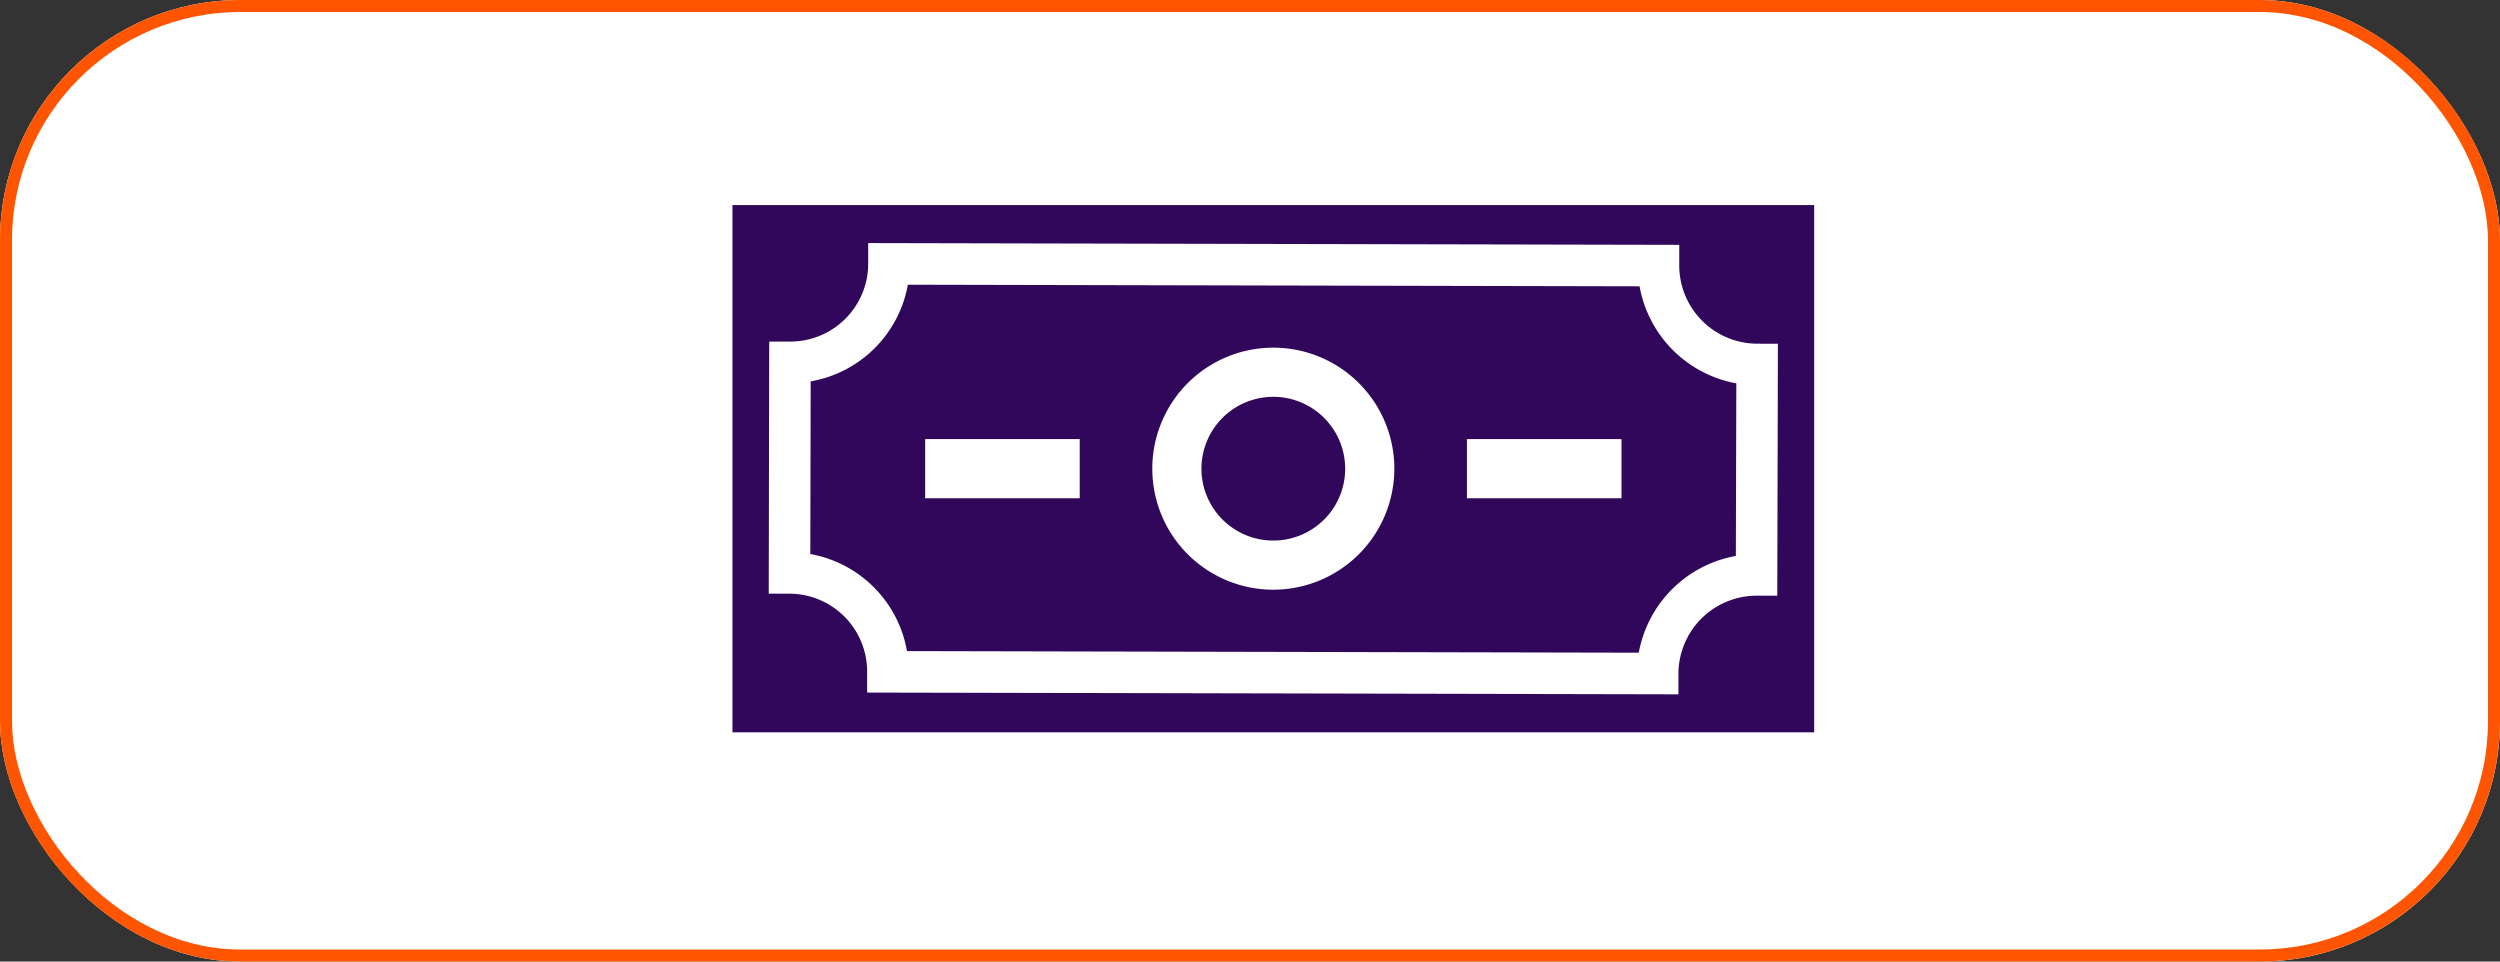
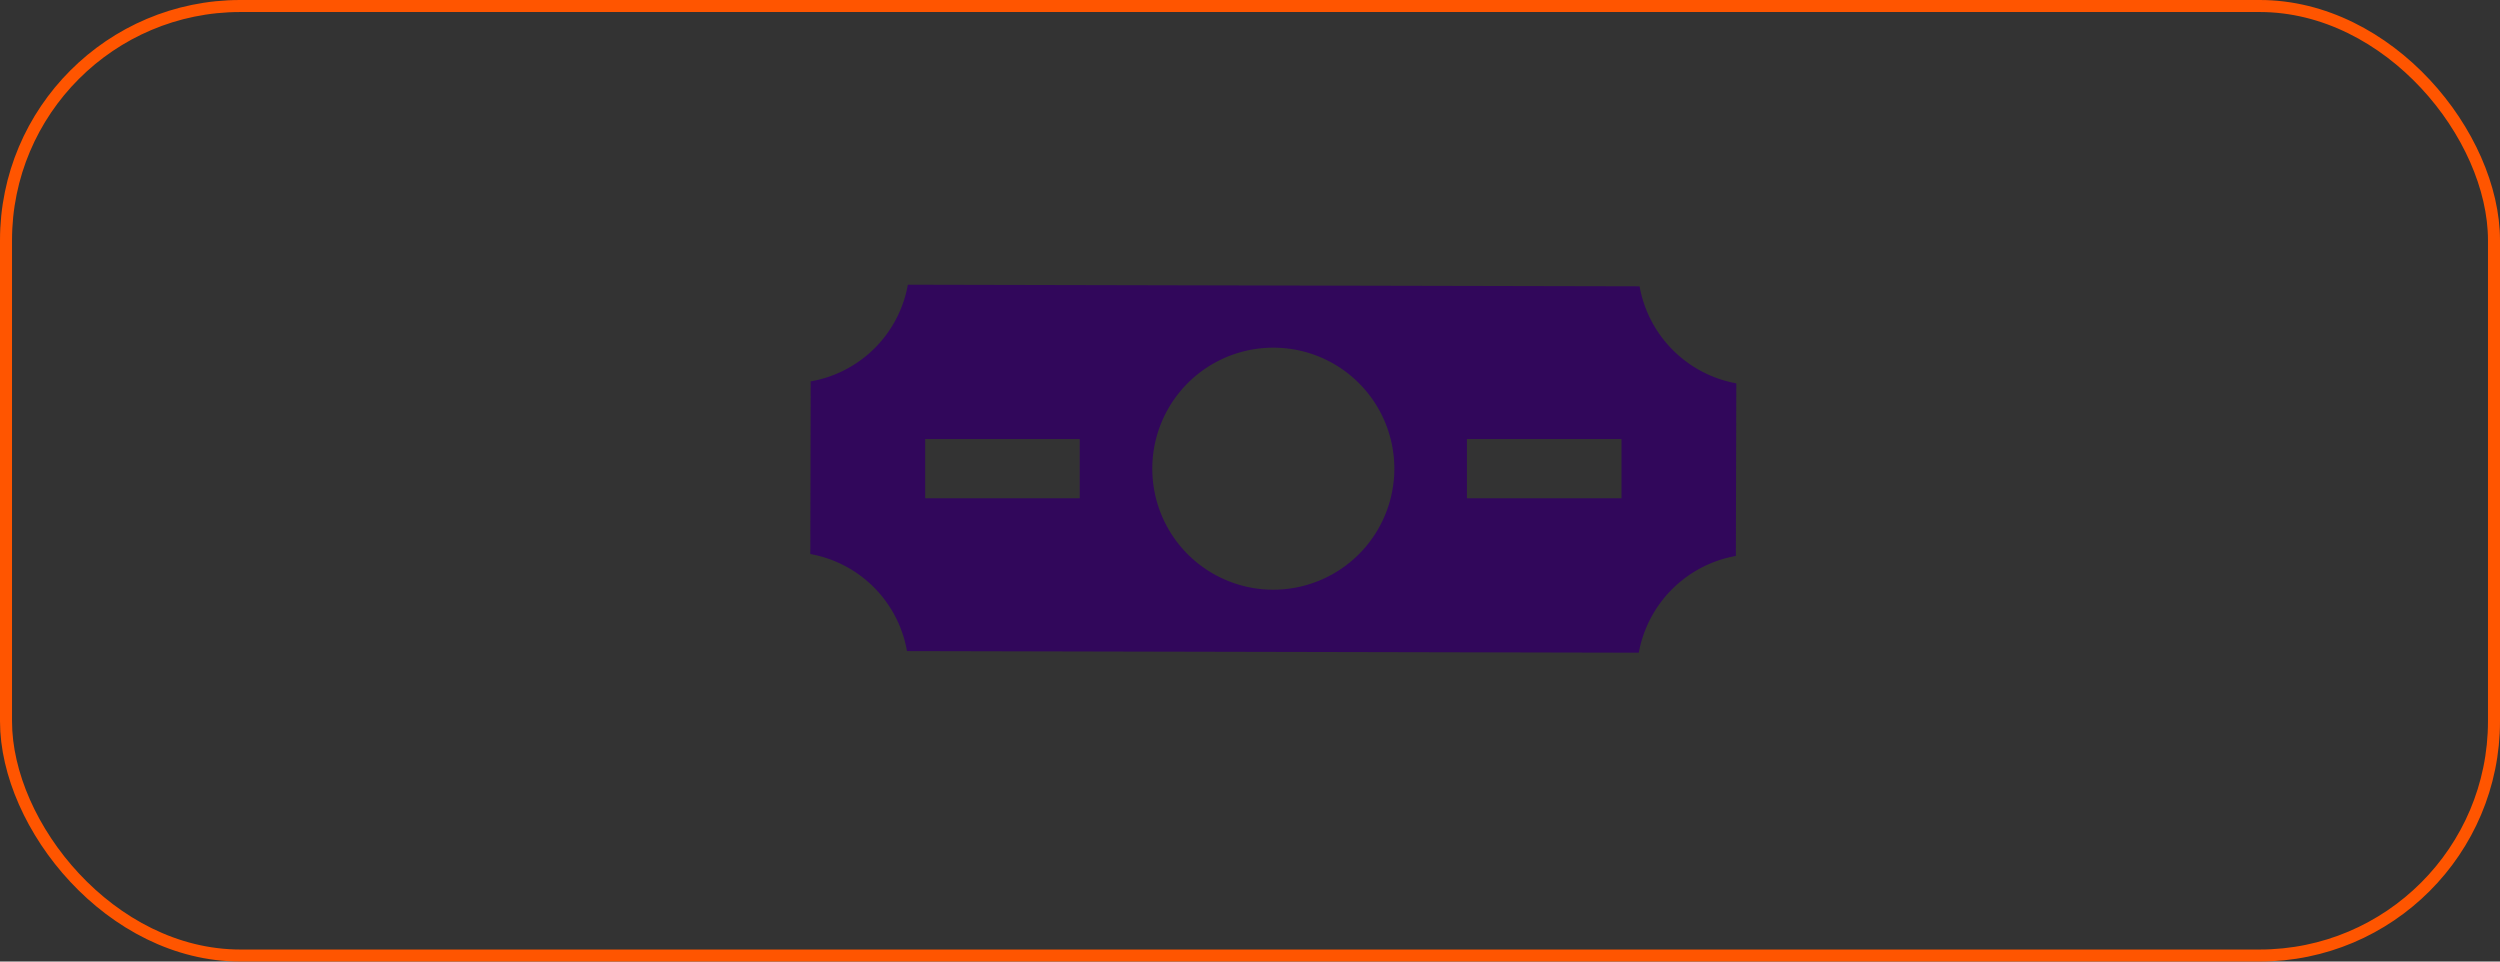
<svg xmlns="http://www.w3.org/2000/svg" width="208" height="80" viewBox="0 0 208 80">
  <rect x="0" y="0" width="208" height="80" fill="#333333" stroke="none" />
  <g id="SBI_1996_" data-name="SBI (1996)" transform="translate(7340.94 -864.095)">
    <g id="Rectangle_1046" data-name="Rectangle 1046" transform="translate(-7340.94 864.095)" fill="#fff" stroke="#f50" stroke-width="1">
-       <rect width="208" height="80" rx="20" stroke="none" />
      <rect x="0.5" y="0.5" width="207" height="79" rx="19.5" fill="none" />
    </g>
    <g id="noun_cash_812722" transform="translate(-7285 853.09)">
      <g id="Group_1352" data-name="Group 1352">
-         <rect id="Rectangle_1065" data-name="Rectangle 1065" width="12.859" height="4.926" transform="translate(66.109 47.537)" fill="none" />
-         <path id="Path_2122" data-name="Path 2122" d="M83.778,33.1V31.378L16.3,31.231l0,1.727a6.482,6.482,0,0,1-6.5,6.468l-1.734,0L8.019,60.4l1.725,0a6.48,6.48,0,0,1,6.466,6.494l0,1.728,67.5.147,0-1.726a6.51,6.51,0,0,1,6.5-6.481h1.723l.056-20.956L90.256,39.6A6.508,6.508,0,0,1,83.778,33.1Zm4.705,24.155a10,10,0,0,0-8.076,8.05l-60.886-.133A9.948,9.948,0,0,0,11.478,57.1l.03-14.361a9.946,9.946,0,0,0,8.086-8.043l60.878.133A10,10,0,0,0,88.521,42.9Z" fill="none" />
        <rect id="Rectangle_1066" data-name="Rectangle 1066" width="12.859" height="4.926" transform="translate(21.034 47.537)" fill="none" />
        <path id="Path_2123" data-name="Path 2123" d="M50,39.931A10.069,10.069,0,1,0,60.069,50,10.08,10.08,0,0,0,50,39.931ZM50,55.98A5.98,5.98,0,1,1,55.98,50,5.986,5.986,0,0,1,50,55.98Z" fill="none" />
-         <path id="Path_2124" data-name="Path 2124" d="M50,44.02A5.98,5.98,0,1,0,55.98,50,5.986,5.986,0,0,0,50,44.02Z" fill="#31075b" />
-         <path id="Path_2125" data-name="Path 2125" d="M5,28.066V71.935H95V28.066Zm86.929,32.5H90.206a6.511,6.511,0,0,0-6.5,6.481l0,1.726-67.5-.147,0-1.728A6.48,6.48,0,0,0,9.745,60.4l-1.726-.005.04-20.971,1.734,0a6.482,6.482,0,0,0,6.5-6.468l0-1.727,67.481.147V33.1a6.507,6.507,0,0,0,6.479,6.5l1.728.005Z" fill="#31075b" />
        <path id="Path_2126" data-name="Path 2126" d="M80.472,34.826l-60.878-.133a9.946,9.946,0,0,1-8.086,8.043L11.478,57.1a9.948,9.948,0,0,1,8.043,8.076l60.886.133a10,10,0,0,1,8.076-8.05L88.522,42.9A10,10,0,0,1,80.472,34.826ZM33.892,52.463H21.034V47.537H33.893v4.926ZM50,60.069A10.069,10.069,0,1,1,60.069,50,10.08,10.08,0,0,1,50,60.069Zm28.968-7.606H66.109V47.537H78.968Z" fill="#31075b" />
      </g>
    </g>
  </g>
</svg>